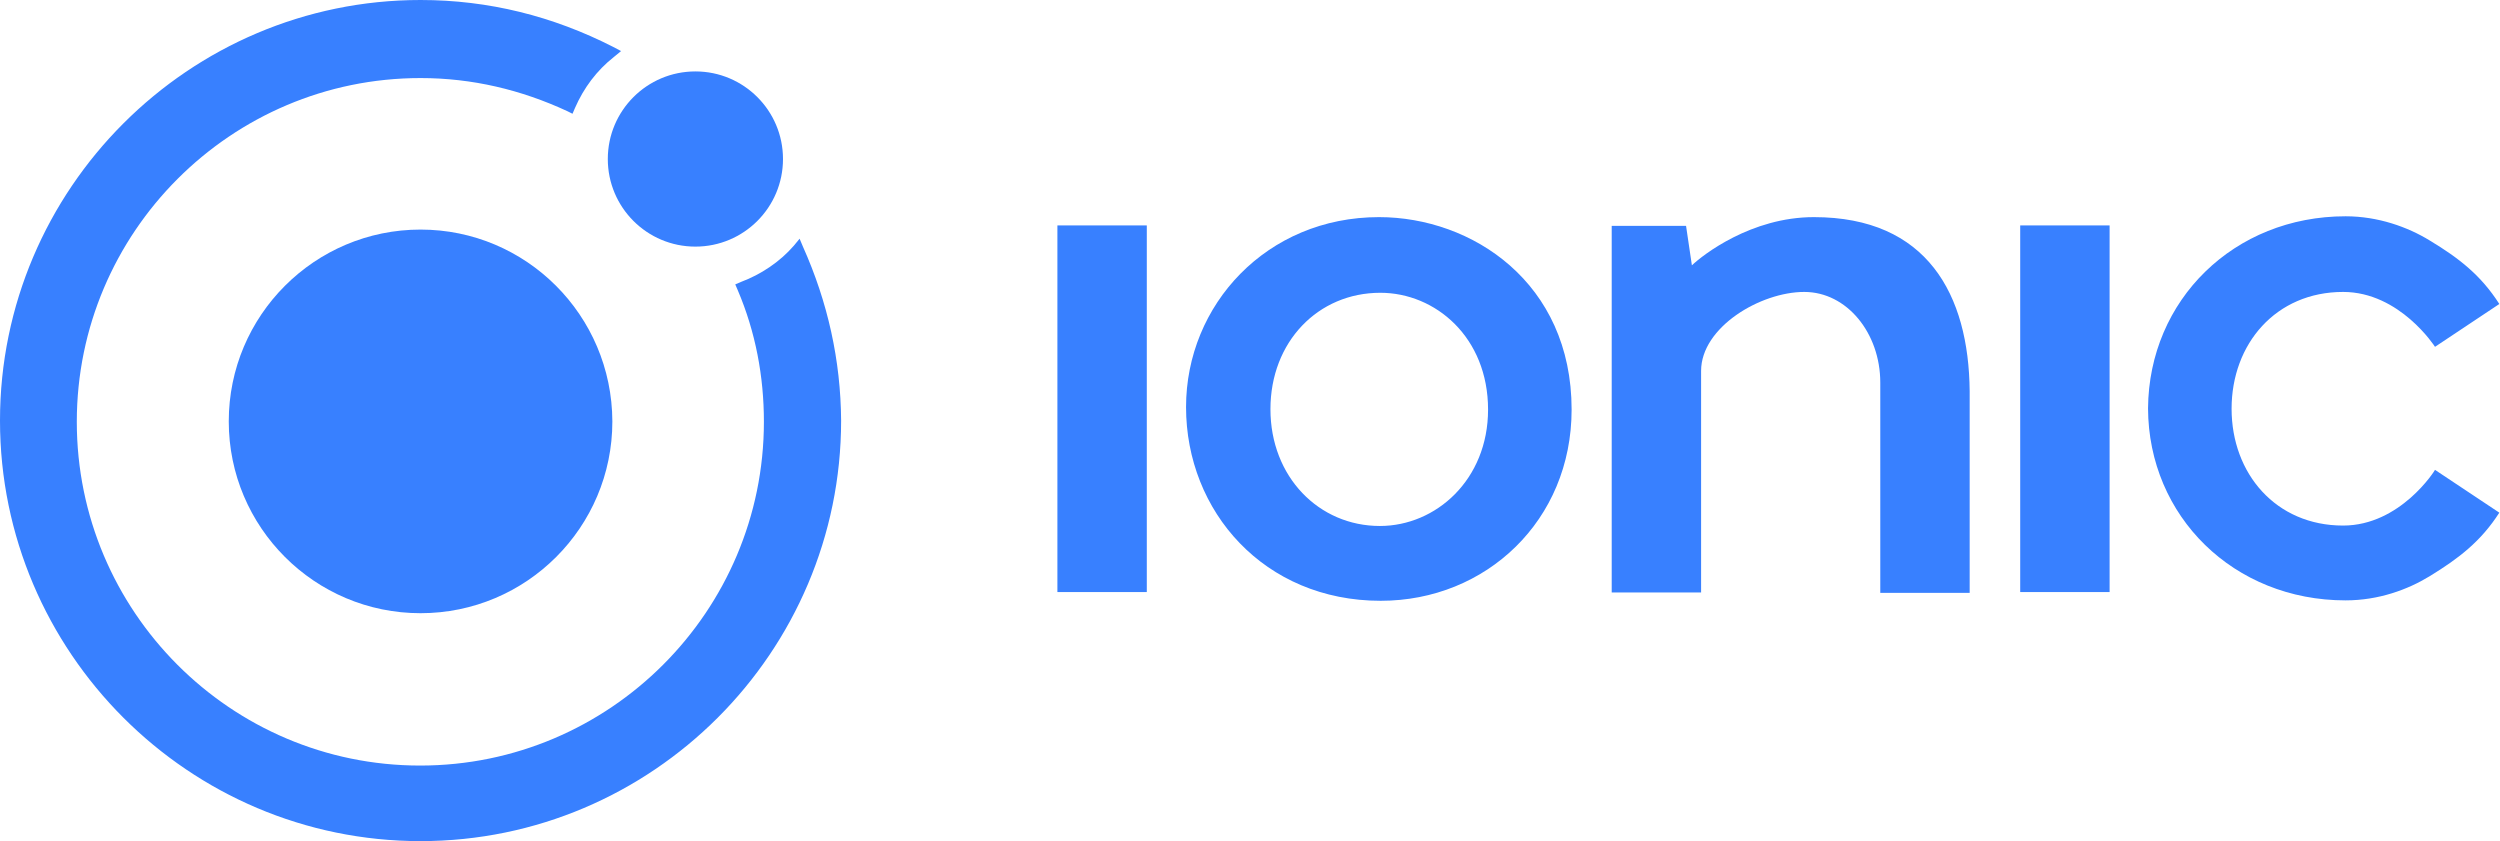
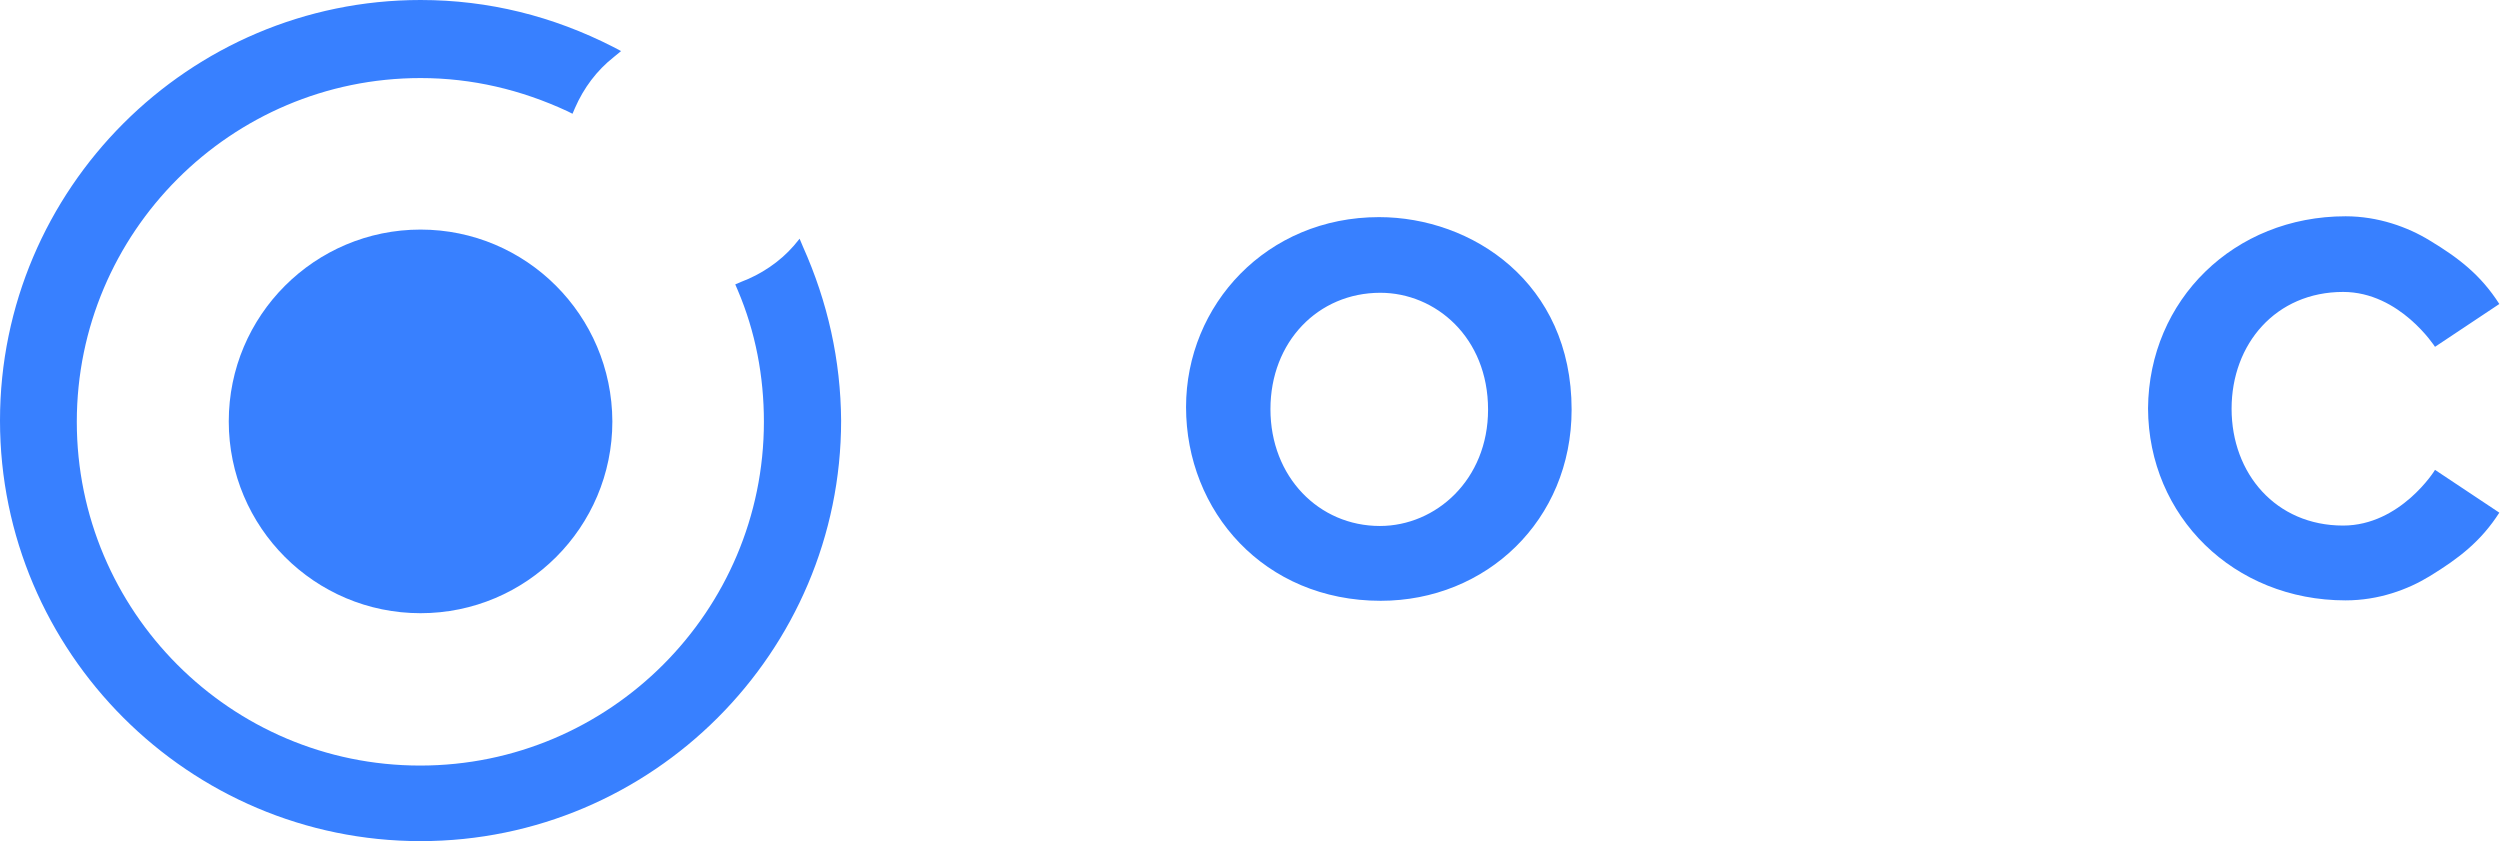
<svg xmlns="http://www.w3.org/2000/svg" width="107px" height="36px" viewBox="0 0 107 36" version="1.1">
  <title>ionic</title>
  <g id="Home" stroke="none" stroke-width="1" fill="none" fill-rule="evenodd">
    <g id="Desktop-HD-Copy-2" transform="translate(-877, -1225)" fill="#3880FF" fill-rule="nonzero">
      <g id="ionic" transform="translate(877, 1225)">
        <g id="icon">
          <path d="M18,9.826 C13.469,9.826 9.791,13.504 9.791,18.036 C9.791,22.567 13.469,26.245 18,26.245 C22.531,26.245 26.209,22.567 26.209,18.036 C26.192,13.487 22.513,9.826 18,9.826 Z" id="Shape" />
-           <ellipse id="Oval" cx="29.763" cy="6.806" rx="3.749" ry="3.749" />
          <path d="M34.365,10.555 L34.223,10.217 L33.974,10.519 C33.37,11.212 32.571,11.745 31.718,12.065 L31.469,12.172 L31.576,12.421 C32.34,14.215 32.695,16.116 32.695,18.053 C32.695,26.156 26.103,32.766 17.982,32.766 C9.862,32.766 3.287,26.156 3.287,18.053 C3.287,9.951 9.88,3.341 18,3.341 C20.203,3.341 22.3,3.838 24.29,4.762 L24.503,4.869 L24.61,4.62 C24.983,3.767 25.534,3.021 26.28,2.434 L26.582,2.186 L26.245,2.008 C23.668,0.693 20.914,0 18,0 C8.085,0 0,8.085 0,18 C0,27.915 8.085,36 18,36 C27.915,36 36,27.915 36,18 C35.982,15.423 35.431,12.936 34.365,10.555 Z" id="Shape_1_" />
        </g>
        <g id="logotype" transform="translate(45.257, 9.257)">
-           <rect id="Rectangle-path" x="0" y="0.391" width="3.826" height="15.692" />
-           <rect id="Rectangle-path_1_" x="41.208" y="0.391" width="3.826" height="15.692" />
-           <path d="M32.377,0.036 C29.695,0.036 27.621,1.655 27.156,2.099 L26.906,0.409 L23.724,0.409 L23.724,16.101 L27.55,16.101 L27.55,6.618 C27.55,4.75 30.088,3.238 31.966,3.238 C33.789,3.238 35.219,4.999 35.219,7.117 L35.219,16.119 L39.045,16.119 L39.045,7.49 C39.009,3.345 37.222,0.036 32.377,0.036 Z" id="Shape_2_" />
          <path d="M55.028,13.237 C52.15,13.237 50.255,11.013 50.255,8.237 C50.255,5.462 52.15,3.238 55.028,3.238 C57.459,3.238 58.961,5.587 58.961,5.587 L61.714,3.754 C60.928,2.526 59.998,1.797 58.729,1.032 C57.799,0.463 56.53,0 55.135,0 C50.362,0 46.715,3.576 46.679,8.22 C46.697,12.845 50.344,16.439 55.135,16.439 C56.548,16.439 57.799,15.977 58.729,15.407 C59.98,14.642 60.928,13.913 61.714,12.685 L58.961,10.853 C58.961,10.871 57.477,13.237 55.028,13.237 Z" id="Shape_3_" />
          <path d="M13.766,0.036 C8.957,0.036 5.506,3.79 5.506,8.166 C5.506,12.632 8.85,16.457 13.837,16.457 C18.343,16.457 22.008,13.023 22.008,8.273 C22.008,2.829 17.735,0.036 13.766,0.036 Z M13.82,3.274 C16.179,3.274 18.432,5.177 18.432,8.273 C18.432,11.28 16.197,13.255 13.802,13.255 C11.192,13.255 9.118,11.155 9.118,8.255 C9.118,5.373 11.156,3.274 13.82,3.274 Z" id="path3000_1_" />
        </g>
      </g>
    </g>
  </g>
</svg>